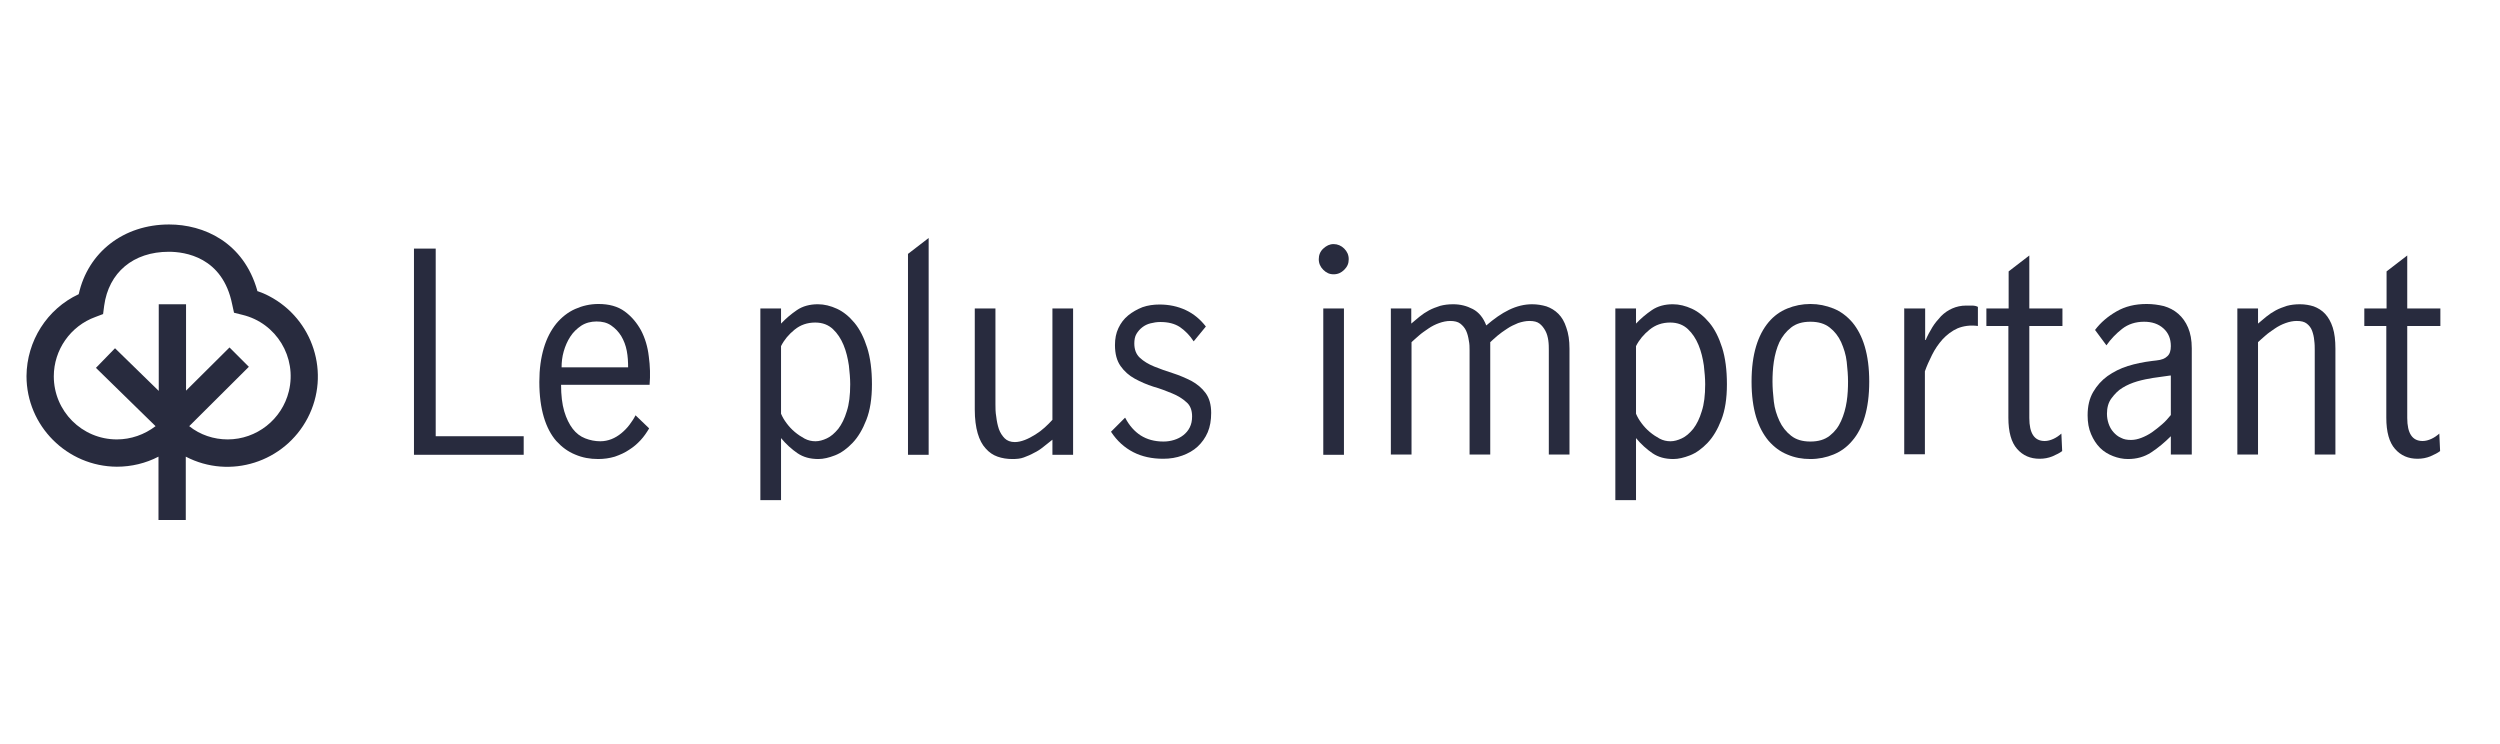
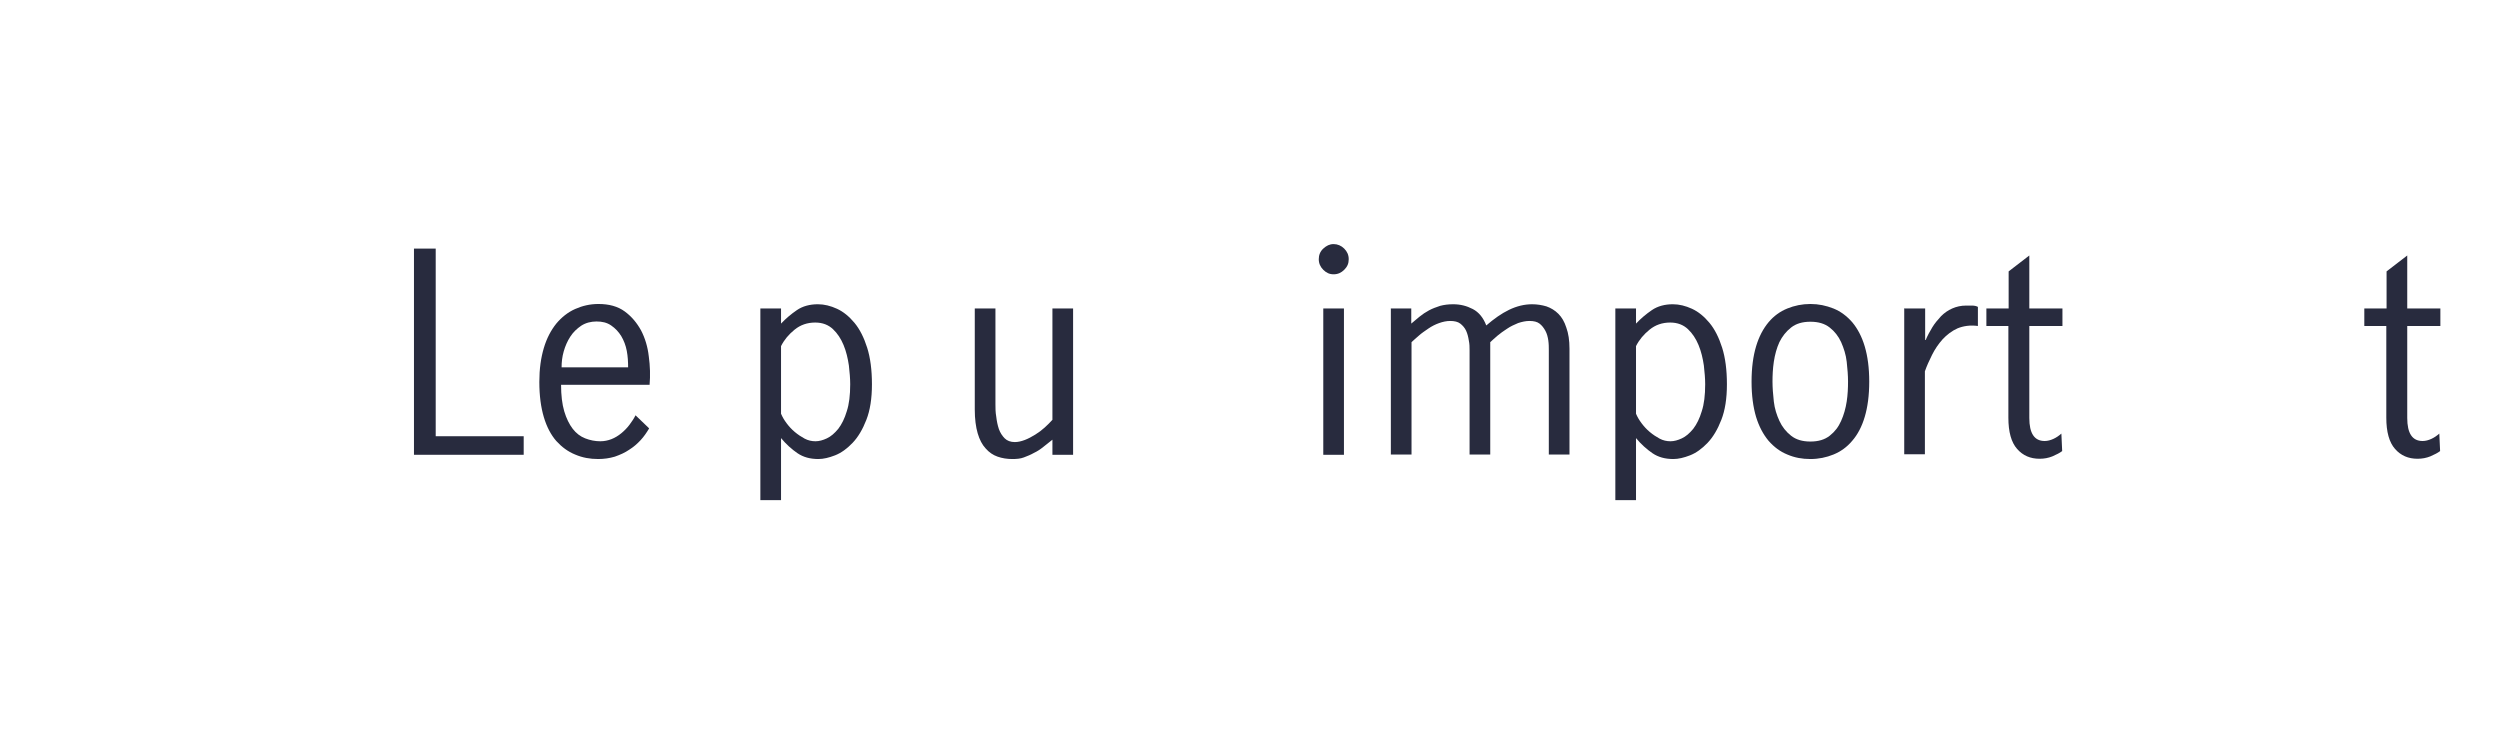
<svg xmlns="http://www.w3.org/2000/svg" id="Layer_1" viewBox="0 0 94.33 28.09">
  <defs>
    <style>.cls-1{fill:#282b3e;}</style>
  </defs>
  <g>
    <path class="cls-1" d="M15.62,9.38h.82v7.08h3.32v.7h-4.14v-7.78Z" />
    <path class="cls-1" d="M24.49,16.17c-.09,.15-.19,.3-.32,.44-.13,.14-.27,.26-.43,.36-.16,.11-.34,.19-.54,.26-.2,.06-.41,.09-.63,.09-.31,0-.59-.05-.87-.17-.27-.11-.5-.28-.71-.51-.2-.23-.36-.53-.47-.9s-.17-.81-.17-1.33c0-.49,.06-.91,.17-1.28s.27-.67,.47-.92c.2-.24,.44-.43,.71-.55,.27-.12,.56-.19,.88-.19,.4,0,.73,.09,.99,.28s.46,.43,.62,.72c.15,.29,.25,.62,.29,.98,.05,.36,.06,.72,.03,1.07h-3.34c0,.39,.04,.73,.12,1s.19,.49,.32,.66c.13,.17,.29,.29,.47,.36,.18,.07,.37,.11,.57,.11,.15,0,.29-.03,.42-.08s.26-.13,.37-.22,.22-.2,.31-.32c.09-.12,.17-.24,.23-.36l.51,.49Zm-.79-2.3c0-.21-.01-.42-.05-.63-.04-.21-.11-.39-.21-.56-.1-.16-.22-.29-.38-.4s-.34-.15-.55-.15-.41,.05-.58,.16c-.16,.11-.3,.24-.41,.41-.11,.17-.19,.35-.25,.56-.06,.21-.08,.41-.08,.6h2.51Z" />
    <path class="cls-1" d="M28.69,11.64h.78v.57c.18-.19,.38-.36,.6-.51,.22-.15,.49-.22,.79-.22,.24,0,.48,.06,.72,.17,.24,.11,.46,.29,.66,.53,.2,.24,.36,.56,.48,.94,.12,.38,.18,.84,.18,1.38s-.07,.98-.21,1.34c-.14,.36-.31,.65-.52,.87-.21,.22-.43,.38-.66,.47-.23,.09-.44,.14-.63,.14-.31,0-.57-.07-.79-.22-.22-.15-.43-.34-.62-.57v2.34h-.78v-7.23Zm.78,3.97c.05,.12,.12,.24,.21,.36,.09,.12,.19,.23,.31,.33,.12,.1,.24,.18,.37,.25s.27,.1,.41,.1,.28-.04,.43-.11,.29-.19,.43-.36c.13-.17,.24-.39,.32-.66,.09-.27,.13-.61,.13-1.02,0-.21-.02-.45-.05-.71-.04-.27-.1-.53-.2-.77-.1-.24-.23-.44-.4-.6-.17-.16-.39-.25-.67-.25-.3,0-.56,.09-.78,.27s-.39,.38-.51,.62v2.56Z" />
-     <path class="cls-1" d="M34.26,9.58l.78-.6v8.18h-.78v-7.58Z" />
    <path class="cls-1" d="M36.78,11.64h.78v3.61c0,.15,0,.3,.03,.47,.02,.17,.05,.32,.1,.47,.05,.14,.13,.26,.22,.35,.09,.09,.22,.14,.38,.14,.12,0,.25-.03,.38-.08,.13-.05,.26-.12,.39-.2,.13-.08,.25-.17,.36-.27,.11-.1,.21-.2,.29-.29v-4.2h.78v5.52h-.78v-.57c-.11,.09-.23,.18-.34,.27s-.23,.17-.36,.23c-.12,.07-.25,.12-.38,.17s-.28,.06-.44,.06c-.19,0-.38-.03-.55-.09-.17-.06-.32-.16-.45-.31-.13-.14-.23-.33-.3-.57-.07-.24-.11-.54-.11-.9v-3.81Z" />
-     <path class="cls-1" d="M42.46,15.77c.15,.29,.35,.51,.58,.66,.24,.15,.52,.23,.86,.23,.14,0,.27-.02,.4-.06,.13-.04,.25-.1,.35-.18,.1-.08,.18-.17,.24-.29,.06-.12,.09-.25,.09-.42,0-.23-.07-.42-.22-.54-.14-.13-.32-.24-.54-.33-.22-.09-.45-.18-.7-.25-.25-.08-.48-.18-.7-.3-.22-.12-.4-.28-.54-.48s-.21-.46-.21-.79c0-.24,.04-.45,.13-.64s.21-.35,.37-.48c.16-.13,.34-.23,.54-.31,.2-.07,.42-.1,.64-.1,.36,0,.69,.07,.99,.21,.3,.14,.55,.35,.76,.62l-.46,.56c-.15-.23-.33-.41-.52-.54-.2-.13-.44-.19-.74-.19-.13,0-.25,.02-.37,.05-.12,.03-.22,.08-.31,.15-.09,.07-.16,.15-.22,.25s-.08,.23-.08,.36c0,.23,.07,.41,.21,.54,.14,.13,.32,.24,.54,.33,.22,.09,.45,.17,.7,.25s.48,.18,.7,.29c.22,.12,.4,.27,.54,.46s.21,.44,.21,.75c0,.27-.04,.52-.13,.73-.09,.21-.22,.39-.38,.54-.16,.15-.36,.26-.58,.34s-.46,.12-.72,.12c-.42,0-.8-.08-1.13-.25-.33-.17-.61-.42-.84-.77l.53-.53Z" />
    <path class="cls-1" d="M49.76,9.78c0-.15,.05-.29,.17-.4s.24-.17,.39-.17,.29,.06,.4,.17,.17,.24,.17,.4-.05,.28-.17,.4c-.11,.11-.24,.17-.4,.17s-.28-.06-.39-.17c-.11-.11-.17-.24-.17-.4Zm.17,1.86h.78v5.52h-.78v-5.52Z" />
    <path class="cls-1" d="M52.47,11.64h.78v.57c.1-.09,.21-.17,.31-.26,.11-.09,.23-.17,.36-.24,.13-.07,.27-.12,.42-.17,.15-.04,.31-.06,.49-.06,.27,0,.51,.06,.74,.18,.23,.12,.4,.33,.51,.62,.29-.25,.57-.45,.86-.59,.29-.14,.58-.21,.87-.21,.19,0,.37,.03,.54,.08,.17,.06,.32,.15,.45,.28,.13,.13,.23,.3,.3,.52,.08,.22,.12,.48,.12,.8v3.99h-.78v-3.93c0-.12,0-.24-.02-.38-.02-.13-.05-.25-.11-.36s-.13-.2-.22-.27c-.09-.07-.22-.1-.38-.1-.14,0-.28,.03-.43,.08-.14,.06-.28,.12-.41,.21-.13,.08-.25,.17-.36,.26-.11,.09-.2,.18-.28,.25v4.24h-.78v-3.93c0-.12,0-.24-.03-.38-.02-.13-.05-.25-.1-.36-.05-.11-.13-.2-.22-.27-.09-.07-.22-.1-.38-.1-.14,0-.28,.03-.42,.08s-.28,.12-.41,.21-.25,.17-.35,.26c-.11,.09-.2,.18-.28,.25v4.24h-.78v-5.52Z" />
    <path class="cls-1" d="M60.95,11.64h.78v.57c.18-.19,.38-.36,.6-.51,.22-.15,.49-.22,.79-.22,.24,0,.48,.06,.72,.17,.24,.11,.46,.29,.66,.53,.2,.24,.36,.56,.48,.94,.12,.38,.18,.84,.18,1.38s-.07,.98-.21,1.34c-.14,.36-.31,.65-.52,.87-.21,.22-.43,.38-.66,.47-.23,.09-.44,.14-.63,.14-.31,0-.57-.07-.79-.22-.22-.15-.43-.34-.62-.57v2.34h-.78v-7.23Zm.78,3.97c.05,.12,.12,.24,.21,.36,.09,.12,.19,.23,.31,.33,.12,.1,.24,.18,.37,.25s.27,.1,.41,.1,.28-.04,.43-.11,.29-.19,.43-.36c.13-.17,.24-.39,.32-.66,.09-.27,.13-.61,.13-1.02,0-.21-.02-.45-.05-.71-.04-.27-.1-.53-.2-.77-.1-.24-.23-.44-.4-.6-.17-.16-.39-.25-.67-.25-.3,0-.56,.09-.78,.27s-.39,.38-.51,.62v2.56Z" />
    <path class="cls-1" d="M68.31,17.32c-.31,0-.59-.05-.87-.17-.27-.11-.5-.28-.71-.52-.2-.24-.36-.54-.47-.9-.11-.37-.17-.81-.17-1.33s.06-.96,.17-1.33,.27-.67,.47-.91c.2-.24,.44-.41,.71-.52,.27-.11,.56-.17,.87-.17s.59,.06,.87,.17c.27,.11,.5,.28,.71,.52,.2,.24,.36,.54,.47,.91s.17,.81,.17,1.33-.06,.96-.17,1.33c-.11,.37-.27,.67-.47,.9-.2,.24-.44,.41-.71,.52-.27,.11-.56,.17-.87,.17Zm0-.66c.3,0,.54-.07,.73-.22,.19-.15,.33-.33,.43-.56,.1-.22,.17-.47,.21-.73s.05-.52,.05-.75-.02-.48-.05-.75-.11-.51-.21-.74c-.1-.22-.25-.41-.43-.55-.19-.15-.43-.22-.73-.22s-.54,.07-.73,.22c-.19,.15-.33,.33-.44,.55-.1,.22-.17,.47-.21,.74s-.05,.52-.05,.75,.02,.48,.05,.75,.11,.51,.21,.73c.1,.22,.25,.41,.44,.56,.19,.15,.43,.22,.73,.22Z" />
    <path class="cls-1" d="M71.86,11.64h.78v1.19h.02c.07-.17,.16-.33,.25-.48s.21-.29,.33-.42c.12-.12,.26-.22,.42-.29,.16-.07,.33-.11,.53-.11,.05,0,.13,0,.22,0,.09,0,.17,.02,.22,.05v.72c-.29-.04-.55,0-.77,.09-.22,.1-.4,.24-.56,.41-.16,.18-.29,.37-.4,.59s-.2,.42-.27,.62v3.13h-.78v-5.52Z" />
    <path class="cls-1" d="M75.79,12.3h-.84v-.66h.84v-1.4l.78-.6v2h1.25v.66h-1.25v3.47c0,.58,.19,.87,.58,.87,.11,0,.22-.03,.33-.08s.21-.12,.3-.2l.03,.66c-.09,.07-.21,.13-.37,.2-.15,.06-.31,.09-.48,.09-.35,0-.63-.12-.85-.37-.22-.25-.33-.64-.33-1.18v-3.47Z" />
-     <path class="cls-1" d="M81.91,16.46c-.23,.23-.48,.44-.74,.61s-.55,.25-.88,.25c-.19,0-.38-.04-.56-.11-.18-.07-.35-.17-.49-.31-.14-.14-.25-.31-.34-.52-.09-.21-.13-.44-.13-.71,0-.35,.07-.64,.21-.88,.14-.24,.32-.44,.54-.6,.23-.16,.48-.29,.77-.38s.59-.15,.91-.19l.17-.02c.19-.02,.32-.07,.41-.16,.09-.08,.13-.21,.13-.38,0-.28-.09-.5-.28-.67s-.43-.25-.73-.25c-.32,0-.6,.09-.83,.27-.23,.18-.43,.39-.59,.62l-.43-.58c.21-.28,.48-.51,.81-.7s.7-.28,1.14-.28c.23,0,.44,.03,.65,.08,.2,.06,.38,.15,.54,.29s.28,.31,.37,.52,.14,.47,.14,.78v4.01h-.79v-.7Zm0-2.29h-.03l-.64,.09c-.19,.03-.39,.07-.6,.13-.2,.06-.39,.14-.55,.24-.17,.1-.3,.24-.42,.4s-.17,.36-.17,.58c0,.13,.02,.25,.06,.37s.1,.23,.18,.32c.08,.09,.17,.17,.29,.22,.11,.06,.23,.08,.38,.08,.13,0,.26-.03,.39-.08s.27-.12,.4-.21c.13-.09,.25-.19,.38-.3s.23-.23,.33-.35v-1.52Z" />
-     <path class="cls-1" d="M84.42,11.64h.78v.57c.1-.09,.21-.17,.31-.26,.11-.09,.23-.17,.36-.24,.13-.07,.27-.12,.42-.17,.15-.04,.31-.06,.49-.06,.19,0,.36,.03,.52,.08,.16,.06,.31,.15,.43,.28,.12,.13,.22,.3,.29,.52,.07,.22,.1,.48,.1,.8v3.99h-.78v-3.93c0-.12,0-.24-.02-.38-.01-.13-.04-.25-.08-.36-.04-.11-.11-.2-.2-.27s-.21-.1-.38-.1c-.14,0-.28,.03-.42,.08s-.28,.12-.41,.21-.25,.17-.35,.26c-.11,.09-.2,.18-.28,.25v4.24h-.78v-5.52Z" />
    <path class="cls-1" d="M90.05,12.3h-.84v-.66h.84v-1.4l.78-.6v2h1.25v.66h-1.25v3.47c0,.58,.19,.87,.58,.87,.11,0,.22-.03,.33-.08s.21-.12,.3-.2l.03,.66c-.09,.07-.21,.13-.37,.2-.15,.06-.31,.09-.48,.09-.35,0-.63-.12-.85-.37-.22-.25-.33-.64-.33-1.18v-3.47Z" />
  </g>
-   <path class="cls-1" d="M9.71,10.97c-.52-1.84-2.03-2.5-3.33-2.5-1.72,0-3.06,1.05-3.41,2.63-1.2,.56-1.96,1.77-1.97,3.09,0,1.88,1.53,3.41,3.41,3.42h0c.55,0,1.09-.13,1.57-.38v2.39h1.03v-2.39c1.67,.87,3.73,.21,4.6-1.46,.87-1.67,.21-3.73-1.46-4.6-.15-.08-.3-.14-.45-.19Zm-1.12,5.61c-.52,0-1.04-.17-1.45-.5l2.25-2.24-.73-.73-1.64,1.63v-3.26h-1.03v3.27l-1.65-1.61-.72,.74,2.25,2.2c-.42,.32-.93,.5-1.46,.5h0c-1.32,0-2.38-1.07-2.38-2.38,0-1,.63-1.9,1.57-2.24l.29-.11,.04-.31c.17-1.26,1.1-2.04,2.44-2.04,.6,0,2.03,.19,2.39,1.98l.07,.32,.32,.08c1.28,.31,2.06,1.6,1.75,2.88-.26,1.07-1.22,1.82-2.31,1.82h0Z" />
</svg>